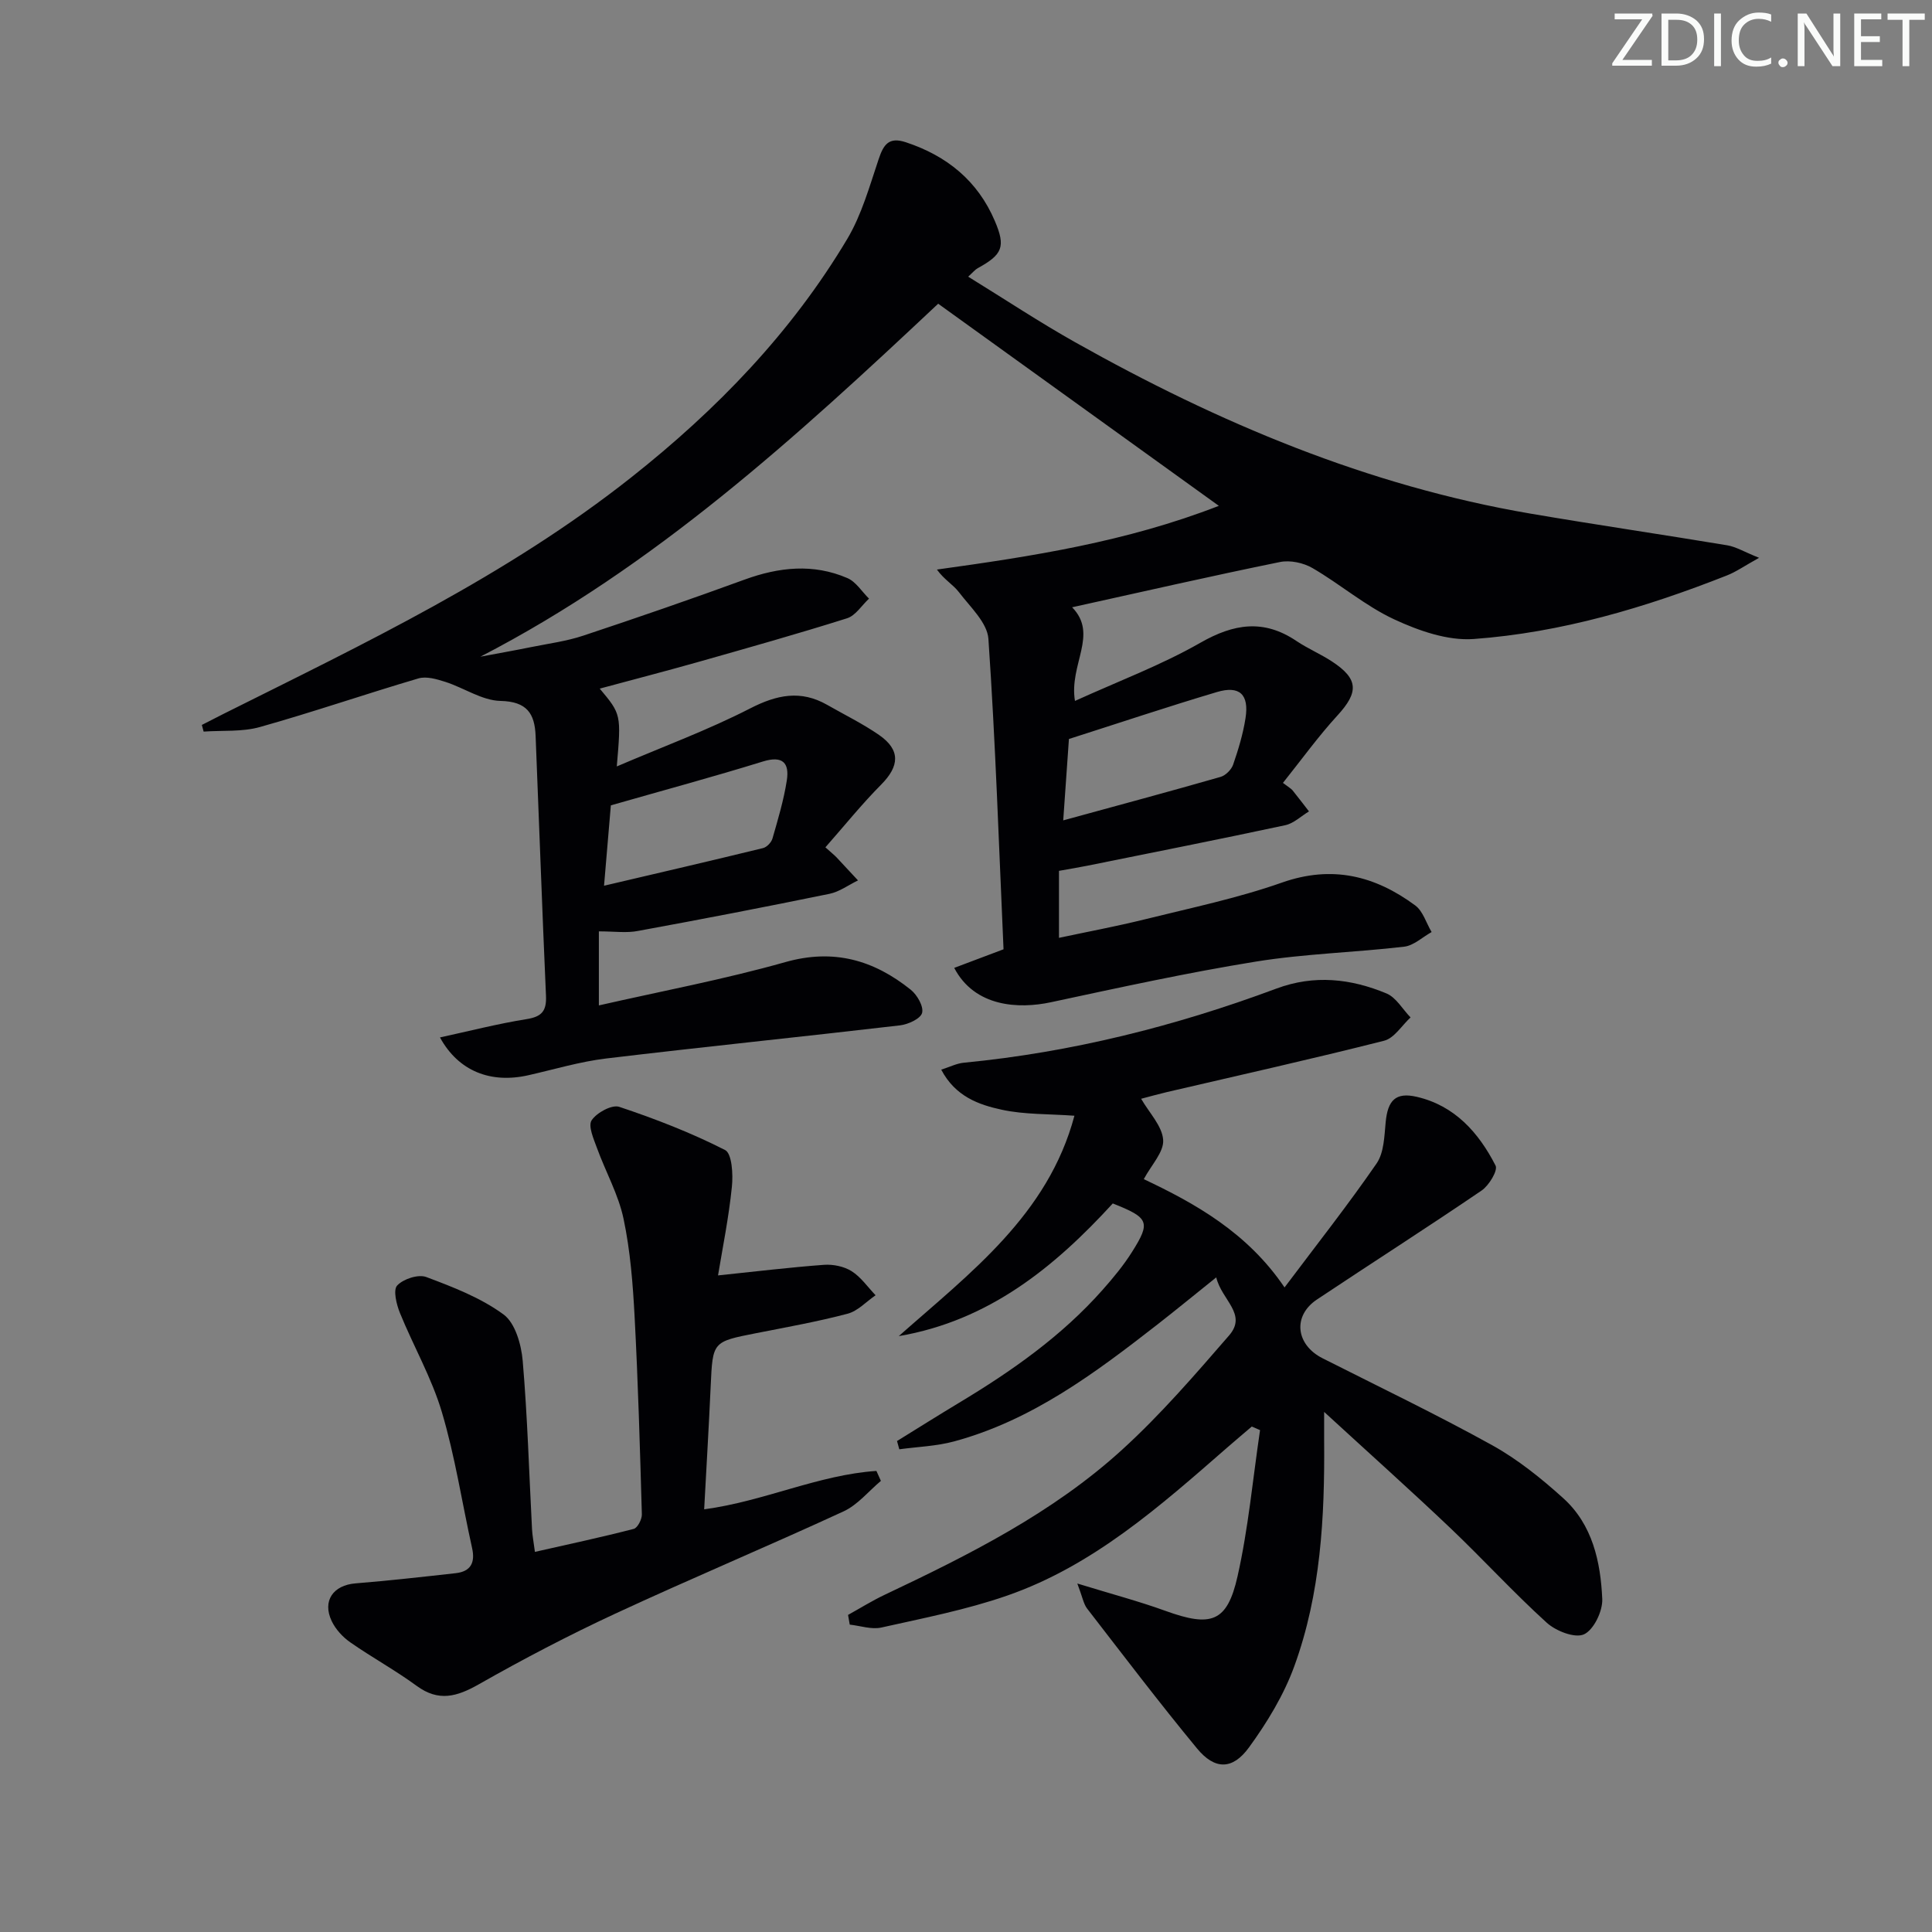
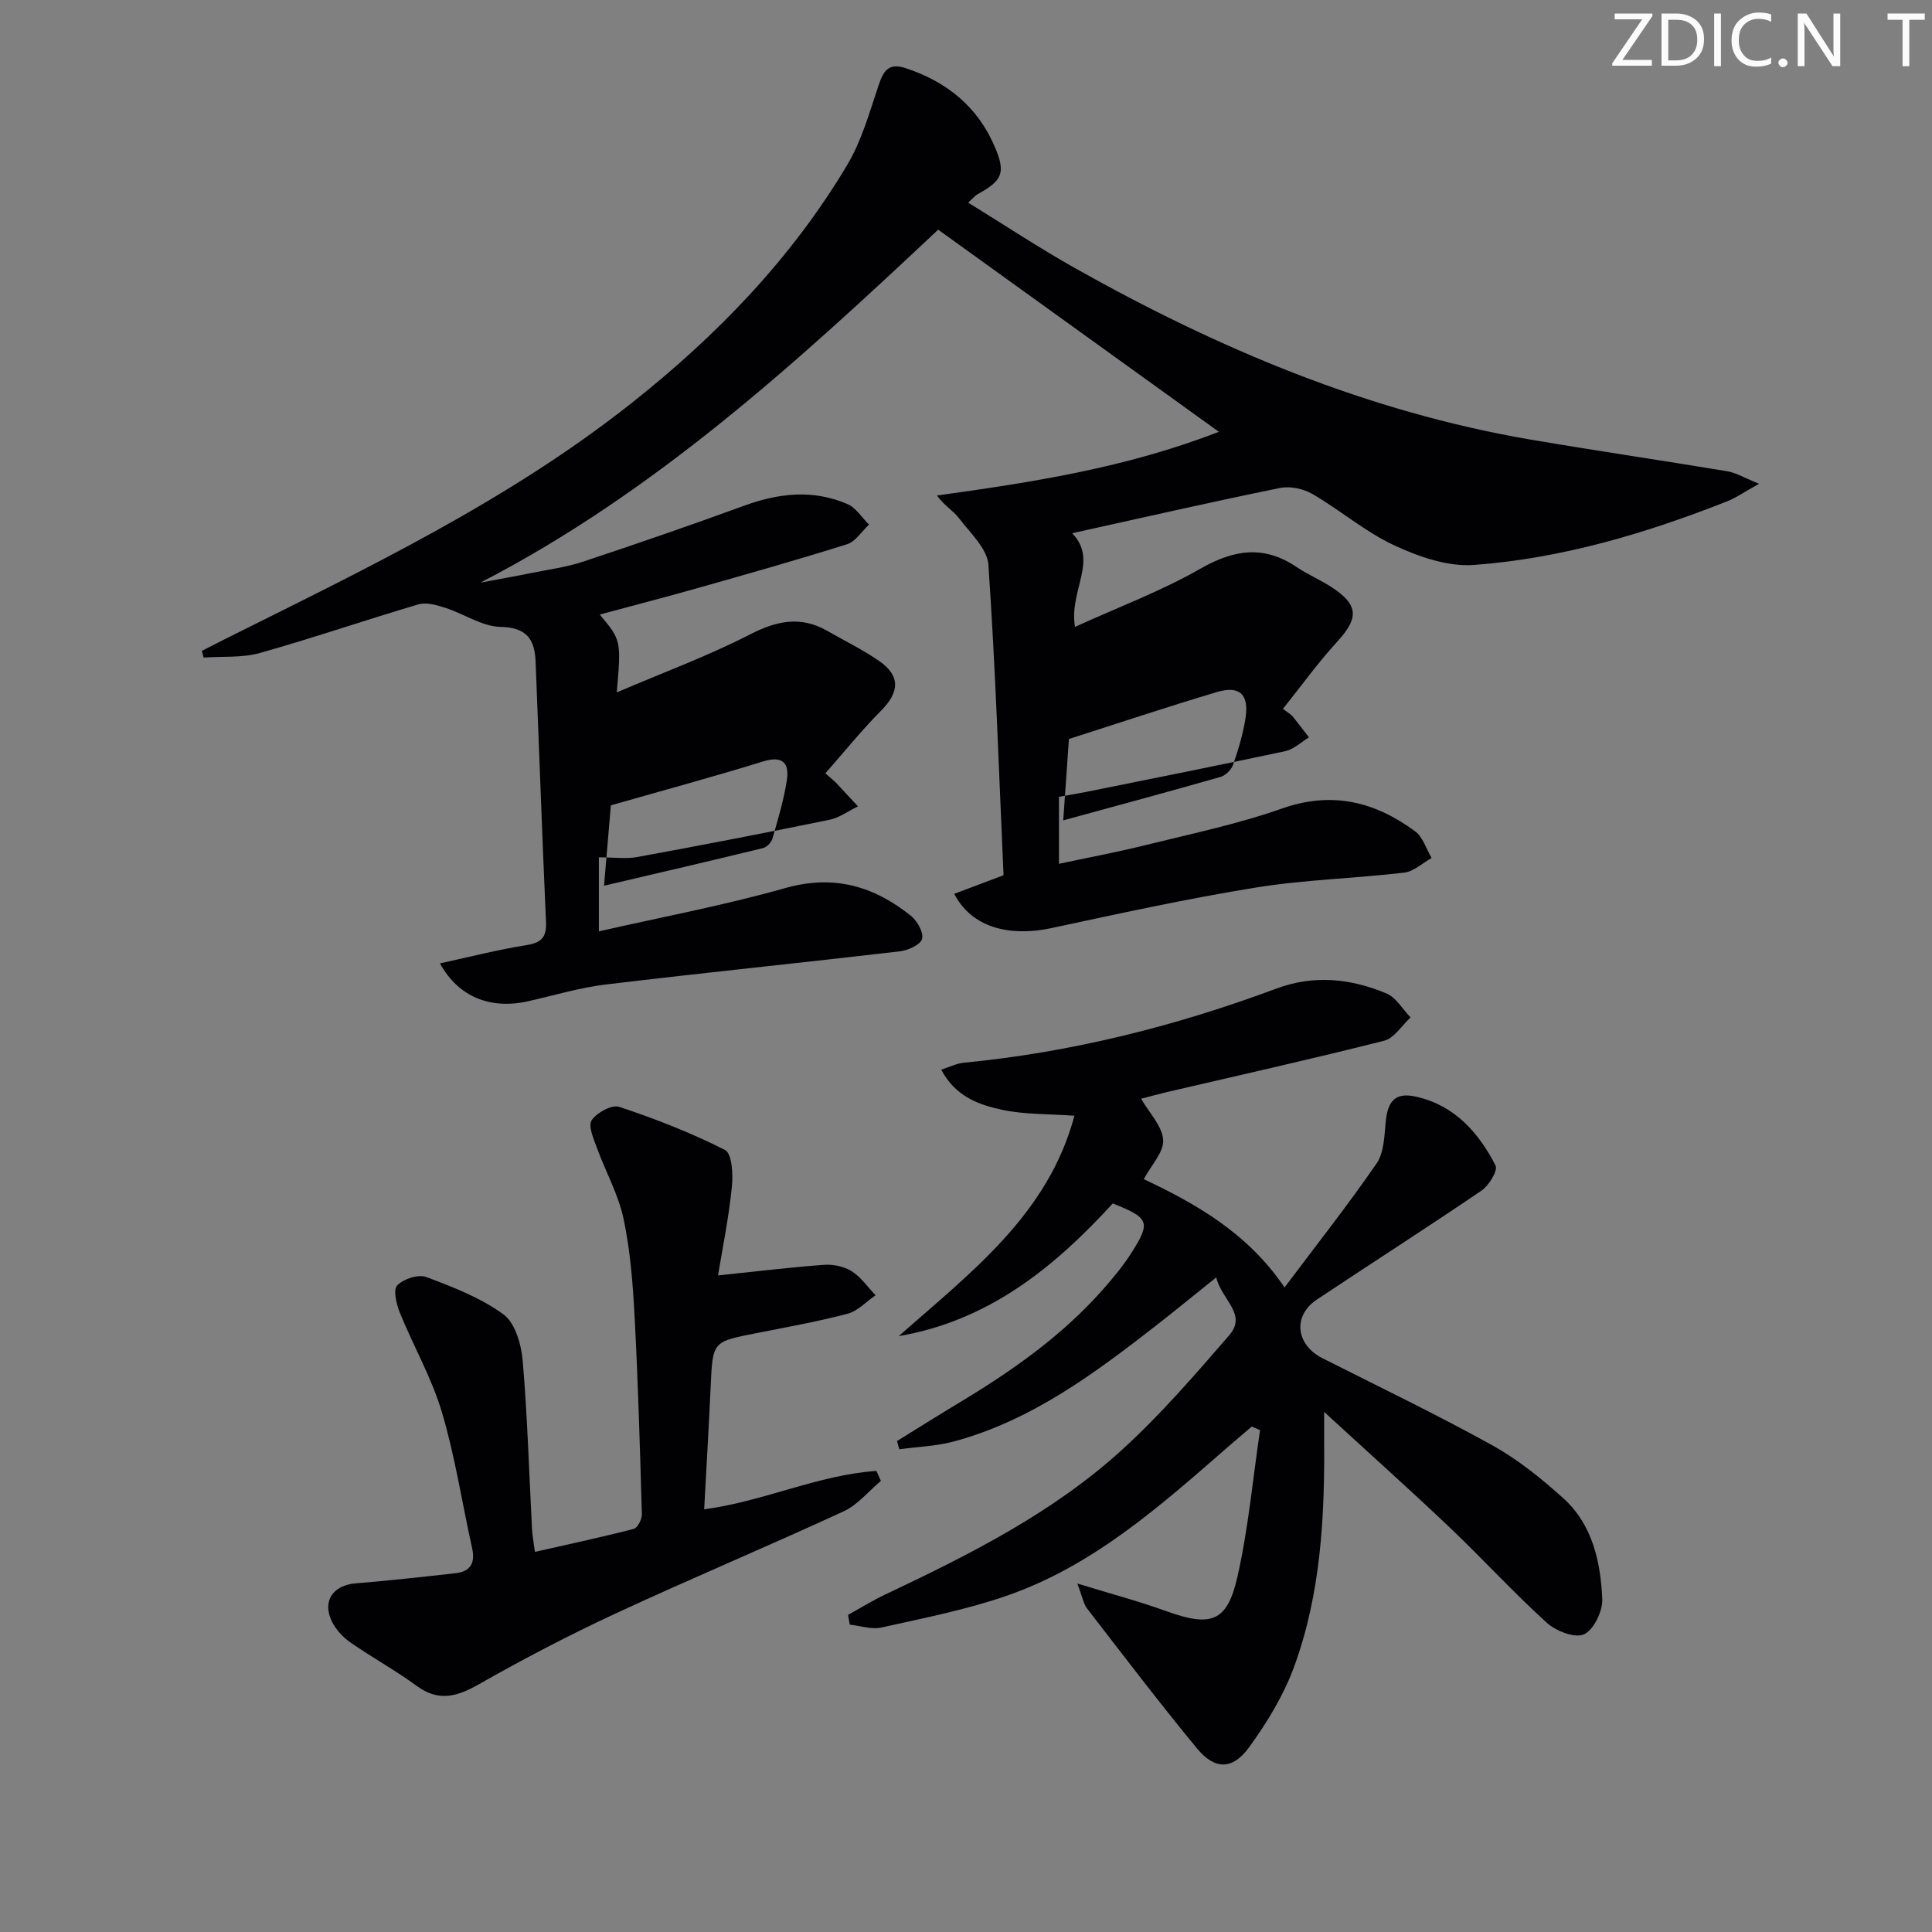
<svg xmlns="http://www.w3.org/2000/svg" enable-background="new 0 0 400 400" viewBox="0 0 400 400">
  <rect x="0" y="0" width="400" height="400" fill="#808080" stroke="none" />
  <g fill="#fafbfa">
    <path d="m342.2 3.2-6.3 9.2h6.1v1.2h-8.2v-.5l6.2-9.1h-5.7v-1.2h7.8v.4z" />
    <path d="m344 13.7v-10.9h3.1c1.6 0 3 .5 4.1 1.4 1.1 1 1.6 2.2 1.6 3.9s-.5 3-1.6 4-2.5 1.5-4.2 1.5h-3zm1.4-9.6v8.4h1.6c1.4 0 2.5-.4 3.2-1.1.8-.8 1.2-1.8 1.2-3.2s-.4-2.4-1.2-3.1-1.8-1-3.1-1z" />
    <path d="m356.3 2.8v10.9h-1.4v-10.9z" />
    <path d="m366.6 13.2c-.8.4-1.8.6-3 .6-1.6 0-2.8-.5-3.7-1.5s-1.4-2.3-1.4-3.9c0-1.7.5-3.2 1.6-4.2s2.4-1.6 4-1.6c1 0 1.9.1 2.6.4v1.5c-.8-.4-1.6-.6-2.6-.6-1.2 0-2.2.4-3 1.2s-1.1 1.9-1.1 3.3c0 1.3.4 2.3 1.1 3.1s1.6 1.1 2.8 1.1c1.1 0 2-.2 2.8-.7v1.3z" />
    <path d="m368.2 13c0-.3.1-.5.3-.6.2-.2.4-.3.6-.3.3 0 .5.1.7.3s.3.4.3.6-.1.5-.3.6c-.2.2-.4.3-.7.3s-.5-.1-.6-.3c-.2-.2-.3-.4-.3-.6z" />
    <path d="m381.1 13.7h-1.7l-5.5-8.4c-.2-.2-.3-.5-.4-.7 0 .2.1.8.1 1.5v7.6h-1.4v-10.9h1.8l5.3 8.3c.3.4.4.6.4.8 0-.3-.1-.8-.1-1.6v-7.5h1.4v10.9z" />
-     <path d="m389.7 13.7h-5.8v-10.9h5.6v1.2h-4.2v3.5h3.9v1.2h-3.9v3.7h4.4z" />
    <path d="m398.4 4.1h-3.1v9.6h-1.4v-9.6h-3.1v-1.3h7.7v1.3z" />
  </g>
-   <path d="m123.99 192.83v15.33c12.94-2.95 25.92-5.38 38.58-8.96 10.05-2.85 18.34-.42 26 5.72 1.32 1.06 2.69 3.45 2.34 4.79-.31 1.2-2.88 2.38-4.57 2.58-20.27 2.37-40.58 4.43-60.85 6.86-5.42.65-10.72 2.25-16.07 3.46-7.83 1.78-14.5-.83-18.33-7.82 6.12-1.33 11.98-2.84 17.93-3.79 3.16-.5 4.16-1.69 4.02-4.84-.8-17.94-1.42-35.9-2.15-53.85-.19-4.57-1.79-7.07-7.25-7.19-3.83-.08-7.56-2.7-11.42-3.94-1.78-.57-3.93-1.21-5.59-.72-10.97 3.23-21.8 6.97-32.81 10.06-3.68 1.04-7.76.67-11.66.95-.12-.46-.25-.92-.37-1.38 1.5-.77 3-1.54 4.51-2.3 29.17-14.58 58.64-28.57 84.45-49 17.68-13.99 33.1-29.93 44.66-49.31 2.99-5.02 4.61-10.9 6.5-16.51 1.01-3.02 2.09-4.69 5.63-3.52 8.51 2.81 14.89 7.99 18.43 16.3 2.29 5.36 1.58 6.96-3.55 9.78-.55.3-.96.84-1.97 1.75 7.59 4.68 14.73 9.41 22.17 13.59 29.58 16.63 60.53 29.7 94.2 35.46 13.58 2.32 27.21 4.31 40.79 6.57 1.8.3 3.48 1.34 6.59 2.59-3.07 1.7-4.77 2.91-6.66 3.65-16.9 6.67-34.28 11.83-52.43 13.16-5.4.39-11.4-1.72-16.48-4.08-5.97-2.78-11.13-7.26-16.88-10.6-1.88-1.1-4.64-1.69-6.74-1.26-14.28 2.91-28.5 6.16-43.04 9.37 5.52 5.64-.68 11.81.59 19.39 9.04-4.11 17.88-7.42 25.96-12.04 6.96-3.98 13.14-4.93 19.91-.36 2.34 1.57 4.98 2.68 7.34 4.23 5.52 3.61 5.55 6.36 1.16 11.15-3.98 4.34-7.45 9.16-11.31 13.99 1.2.92 1.67 1.16 1.98 1.53 1.16 1.43 2.27 2.91 3.41 4.37-1.63.98-3.15 2.48-4.91 2.86-13.62 2.92-27.28 5.62-40.94 8.38-1.78.36-3.57.65-5.91 1.07v13.87c5.75-1.23 11.82-2.36 17.81-3.84 9.5-2.36 19.15-4.36 28.35-7.6 10.39-3.66 19.28-1.42 27.61 4.74 1.6 1.19 2.27 3.64 3.38 5.5-1.89 1.05-3.7 2.8-5.68 3.03-10.22 1.2-20.58 1.45-30.72 3.09-14.23 2.3-28.35 5.4-42.45 8.42-6.6 1.41-15.74 1.02-19.99-7.12 3.35-1.26 6.63-2.5 10.21-3.85-.96-21.45-1.66-42.88-3.13-64.26-.23-3.36-3.76-6.6-6.09-9.66-1.21-1.59-3.11-2.64-4.57-4.7 19.75-2.74 39.14-5.72 58.37-13.19-19.79-14.25-38.89-28.01-58.11-41.85-29.37 27.6-58.72 54.45-94.78 73.08 3.54-.67 7.09-1.29 10.63-2.01 3.57-.72 7.24-1.2 10.68-2.35 11.17-3.71 22.3-7.55 33.36-11.59 7.15-2.61 14.25-3.37 21.32-.32 1.77.76 2.99 2.8 4.47 4.25-1.51 1.4-2.78 3.51-4.55 4.07-10.27 3.24-20.65 6.16-31.01 9.1-6.65 1.88-13.34 3.61-20.19 5.46 4.45 5.32 4.45 5.32 3.53 16.11 9.65-4.13 18.9-7.54 27.61-12.01 5.54-2.84 10.48-3.86 15.96-.73 3.6 2.06 7.36 3.89 10.76 6.25 4.43 3.08 4.21 6.42.41 10.25-4.02 4.05-7.61 8.52-11.55 12.99 1.38 1.24 1.87 1.62 2.29 2.06 1.5 1.59 2.97 3.19 4.46 4.79-1.97.95-3.85 2.36-5.92 2.78-13.16 2.7-26.36 5.25-39.58 7.67-2.36.48-4.89.1-8.15.1zm2.48-26.09c-.44 5.2-.87 10.25-1.41 16.64 11.49-2.69 22.21-5.18 32.91-7.79.79-.19 1.73-1.18 1.96-1.98 1.14-3.97 2.34-7.96 2.97-12.03.56-3.59-.82-5.2-4.95-3.92-10.28 3.18-20.69 5.99-31.48 9.08zm93.66 3.11c11.54-3.16 22.08-5.99 32.57-9 1.05-.3 2.25-1.5 2.61-2.55 1.08-3.13 2.05-6.34 2.56-9.61.77-4.91-1.22-6.81-5.92-5.41-10.28 3.06-20.45 6.47-30.64 9.72-.36 5.21-.72 10.3-1.18 16.85z" fill="#010104" />
+   <path d="m123.99 192.83c12.94-2.95 25.92-5.38 38.58-8.96 10.05-2.85 18.34-.42 26 5.72 1.32 1.06 2.69 3.45 2.34 4.79-.31 1.2-2.88 2.38-4.57 2.58-20.27 2.37-40.58 4.43-60.85 6.86-5.42.65-10.72 2.25-16.07 3.46-7.83 1.78-14.5-.83-18.33-7.82 6.12-1.33 11.98-2.84 17.93-3.79 3.16-.5 4.16-1.69 4.02-4.84-.8-17.94-1.42-35.9-2.15-53.85-.19-4.57-1.79-7.07-7.25-7.19-3.83-.08-7.56-2.7-11.42-3.94-1.78-.57-3.93-1.21-5.59-.72-10.97 3.23-21.8 6.97-32.81 10.06-3.68 1.04-7.76.67-11.66.95-.12-.46-.25-.92-.37-1.38 1.5-.77 3-1.54 4.51-2.3 29.17-14.58 58.64-28.57 84.45-49 17.68-13.99 33.1-29.93 44.66-49.31 2.99-5.02 4.61-10.9 6.5-16.51 1.01-3.02 2.09-4.69 5.63-3.52 8.51 2.81 14.89 7.99 18.43 16.3 2.29 5.36 1.58 6.96-3.55 9.78-.55.3-.96.84-1.97 1.75 7.59 4.68 14.73 9.41 22.17 13.59 29.58 16.63 60.53 29.7 94.2 35.46 13.58 2.32 27.21 4.31 40.79 6.57 1.8.3 3.48 1.34 6.59 2.59-3.07 1.7-4.77 2.91-6.66 3.65-16.9 6.67-34.28 11.83-52.43 13.16-5.4.39-11.4-1.72-16.48-4.08-5.97-2.78-11.13-7.26-16.88-10.6-1.88-1.1-4.64-1.69-6.74-1.26-14.28 2.91-28.5 6.16-43.04 9.37 5.52 5.64-.68 11.81.59 19.39 9.04-4.11 17.88-7.42 25.96-12.04 6.96-3.98 13.14-4.93 19.91-.36 2.34 1.57 4.98 2.68 7.34 4.23 5.52 3.61 5.55 6.36 1.16 11.15-3.98 4.34-7.45 9.16-11.31 13.99 1.2.92 1.67 1.16 1.98 1.53 1.16 1.43 2.27 2.91 3.41 4.37-1.63.98-3.15 2.48-4.91 2.86-13.62 2.92-27.28 5.62-40.94 8.38-1.78.36-3.57.65-5.91 1.07v13.87c5.75-1.23 11.82-2.36 17.81-3.84 9.5-2.36 19.15-4.36 28.35-7.6 10.39-3.66 19.28-1.42 27.61 4.74 1.6 1.19 2.27 3.64 3.38 5.5-1.89 1.05-3.7 2.8-5.68 3.03-10.22 1.2-20.58 1.45-30.72 3.09-14.23 2.3-28.35 5.4-42.45 8.42-6.6 1.41-15.74 1.02-19.99-7.12 3.35-1.26 6.63-2.5 10.21-3.85-.96-21.45-1.66-42.88-3.13-64.26-.23-3.36-3.76-6.6-6.09-9.66-1.21-1.59-3.11-2.64-4.57-4.7 19.75-2.74 39.14-5.72 58.37-13.19-19.79-14.25-38.89-28.01-58.11-41.85-29.37 27.6-58.72 54.45-94.78 73.08 3.54-.67 7.09-1.29 10.63-2.01 3.57-.72 7.24-1.2 10.68-2.35 11.17-3.71 22.3-7.55 33.36-11.59 7.15-2.61 14.25-3.37 21.32-.32 1.77.76 2.99 2.8 4.47 4.25-1.51 1.4-2.78 3.51-4.55 4.07-10.27 3.24-20.65 6.16-31.01 9.1-6.65 1.88-13.34 3.61-20.19 5.46 4.45 5.32 4.45 5.32 3.53 16.11 9.65-4.13 18.9-7.54 27.61-12.01 5.54-2.84 10.48-3.86 15.96-.73 3.6 2.06 7.36 3.89 10.76 6.25 4.43 3.08 4.21 6.42.41 10.25-4.02 4.05-7.61 8.52-11.55 12.99 1.38 1.24 1.87 1.62 2.29 2.06 1.5 1.59 2.97 3.19 4.46 4.79-1.97.95-3.85 2.36-5.92 2.78-13.16 2.7-26.36 5.25-39.58 7.67-2.36.48-4.89.1-8.15.1zm2.48-26.09c-.44 5.2-.87 10.25-1.41 16.64 11.49-2.69 22.21-5.18 32.91-7.79.79-.19 1.73-1.18 1.96-1.98 1.14-3.97 2.34-7.96 2.97-12.03.56-3.59-.82-5.2-4.95-3.92-10.28 3.18-20.69 5.99-31.48 9.08zm93.66 3.11c11.54-3.16 22.08-5.99 32.57-9 1.05-.3 2.25-1.5 2.61-2.55 1.08-3.13 2.05-6.34 2.56-9.61.77-4.91-1.22-6.81-5.92-5.41-10.28 3.06-20.45 6.47-30.64 9.72-.36 5.21-.72 10.3-1.18 16.85z" fill="#010104" />
  <path d="m175.58 334.35c2.53-1.4 4.99-2.94 7.59-4.17 17.47-8.27 34.78-16.93 49.17-30.05 7.96-7.25 15.06-15.49 22.13-23.64 3.83-4.42-1.53-7.3-2.66-12.02-4.56 3.65-8.34 6.76-12.2 9.77-12.89 10.04-25.96 19.83-42.08 24.19-3.66.99-7.55 1.11-11.34 1.63-.16-.57-.31-1.14-.47-1.71 4.29-2.65 8.56-5.34 12.88-7.94 10.89-6.55 21.23-13.8 29.7-23.38 2.2-2.48 4.34-5.07 6.1-7.87 3.88-6.16 3.47-7.04-4.01-10-12.03 13.14-25.61 24.27-44.31 27.47 14.8-13.1 30.9-25.12 36.37-45.63-5.34-.39-10.31-.22-15.03-1.24-4.77-1.03-9.62-2.73-12.55-8.3 1.77-.56 3.2-1.3 4.7-1.44 22.28-2.15 43.79-7.56 64.71-15.35 7.81-2.91 15.4-2.06 22.77 1.01 2 .83 3.34 3.27 4.99 4.97-1.81 1.66-3.37 4.29-5.47 4.82-14.94 3.79-29.99 7.14-45 10.64-1.75.41-3.48.9-5.31 1.38 1.68 2.92 4.36 5.63 4.56 8.51.18 2.51-2.46 5.21-4.01 8.13 10.59 5.01 21.44 11.03 29.14 22.42 6.67-8.88 13.14-17.08 19.06-25.67 1.54-2.24 1.6-5.65 1.88-8.57.44-4.5 2.06-6.23 6.41-5.23 7.88 1.81 12.85 7.42 16.34 14.24.52 1.01-1.36 4.12-2.88 5.16-11.26 7.67-22.76 15.01-34.1 22.57-5.08 3.39-4.39 9.36 1.17 12.17 11.73 5.93 23.59 11.62 35.08 17.98 5.32 2.95 10.21 6.89 14.75 10.99 6.05 5.46 7.73 13.16 8.07 20.87.11 2.5-1.76 6.38-3.78 7.31-1.88.86-5.82-.68-7.72-2.41-6.9-6.26-13.2-13.17-19.96-19.6-8.19-7.78-16.62-15.32-26.12-24.04 0 2.92-.01 4.43 0 5.93.13 15.86-.7 31.67-6.17 46.7-2.17 5.97-5.62 11.65-9.38 16.82-3.42 4.71-7.1 4.67-10.76.24-7.82-9.47-15.25-19.26-22.77-28.98-.73-.95-.93-2.3-2.02-5.18 7.03 2.16 12.71 3.66 18.21 5.65 9.49 3.44 12.81 2.41 14.96-7.14 2.24-9.94 3.16-20.17 4.66-30.27-.57-.25-1.14-.49-1.71-.74-1.68 1.44-3.38 2.86-5.04 4.31-13.94 12.16-27.82 24.52-45.66 30.71-8.41 2.92-17.26 4.64-25.98 6.59-2.04.46-4.36-.36-6.56-.6-.12-.67-.24-1.34-.35-2.01z" fill="#010104" />
  <path d="m148.66 264.06c7.87-.82 14.88-1.67 21.92-2.19 1.9-.14 4.15.32 5.73 1.31 1.94 1.22 3.34 3.29 4.97 4.99-1.92 1.31-3.67 3.26-5.79 3.82-6.25 1.65-12.64 2.79-18.99 4.04-8.99 1.77-8.94 1.74-9.36 10.95-.38 8.45-.89 16.89-1.35 25.51 12.45-1.67 23.62-7.14 35.66-7.95.31.69.62 1.37.93 2.06-2.55 2.14-4.8 4.96-7.72 6.31-15.68 7.24-31.62 13.91-47.28 21.18-9.62 4.47-19.05 9.4-28.27 14.64-4.52 2.56-8.29 3.64-12.83.32-4.42-3.24-9.27-5.89-13.77-9.03-1.56-1.09-3.03-2.69-3.84-4.4-1.99-4.19.33-7.43 4.94-7.8 6.92-.56 13.83-1.34 20.74-2.11 3.11-.35 4.07-2.17 3.39-5.21-2.09-9.39-3.52-18.96-6.26-28.15-2.1-7.07-5.88-13.64-8.68-20.52-.72-1.77-1.44-4.75-.57-5.68 1.27-1.36 4.36-2.37 6.01-1.76 5.56 2.08 11.3 4.3 16.02 7.76 2.41 1.77 3.67 6.22 3.96 9.59.99 11.59 1.32 23.24 1.93 34.87.07 1.31.33 2.61.6 4.69 7.01-1.59 13.77-3.03 20.46-4.76.79-.21 1.71-1.99 1.68-3.02-.39-13.64-.78-27.28-1.5-40.9-.36-6.79-.89-13.65-2.29-20.28-1.06-5.03-3.71-9.72-5.49-14.62-.69-1.89-1.89-4.59-1.12-5.77 1.04-1.58 4.19-3.3 5.72-2.79 7.48 2.49 14.89 5.37 21.91 8.94 1.43.73 1.68 5.05 1.41 7.6-.64 6.34-1.92 12.62-2.87 18.36z" fill="#010104" />
</svg>